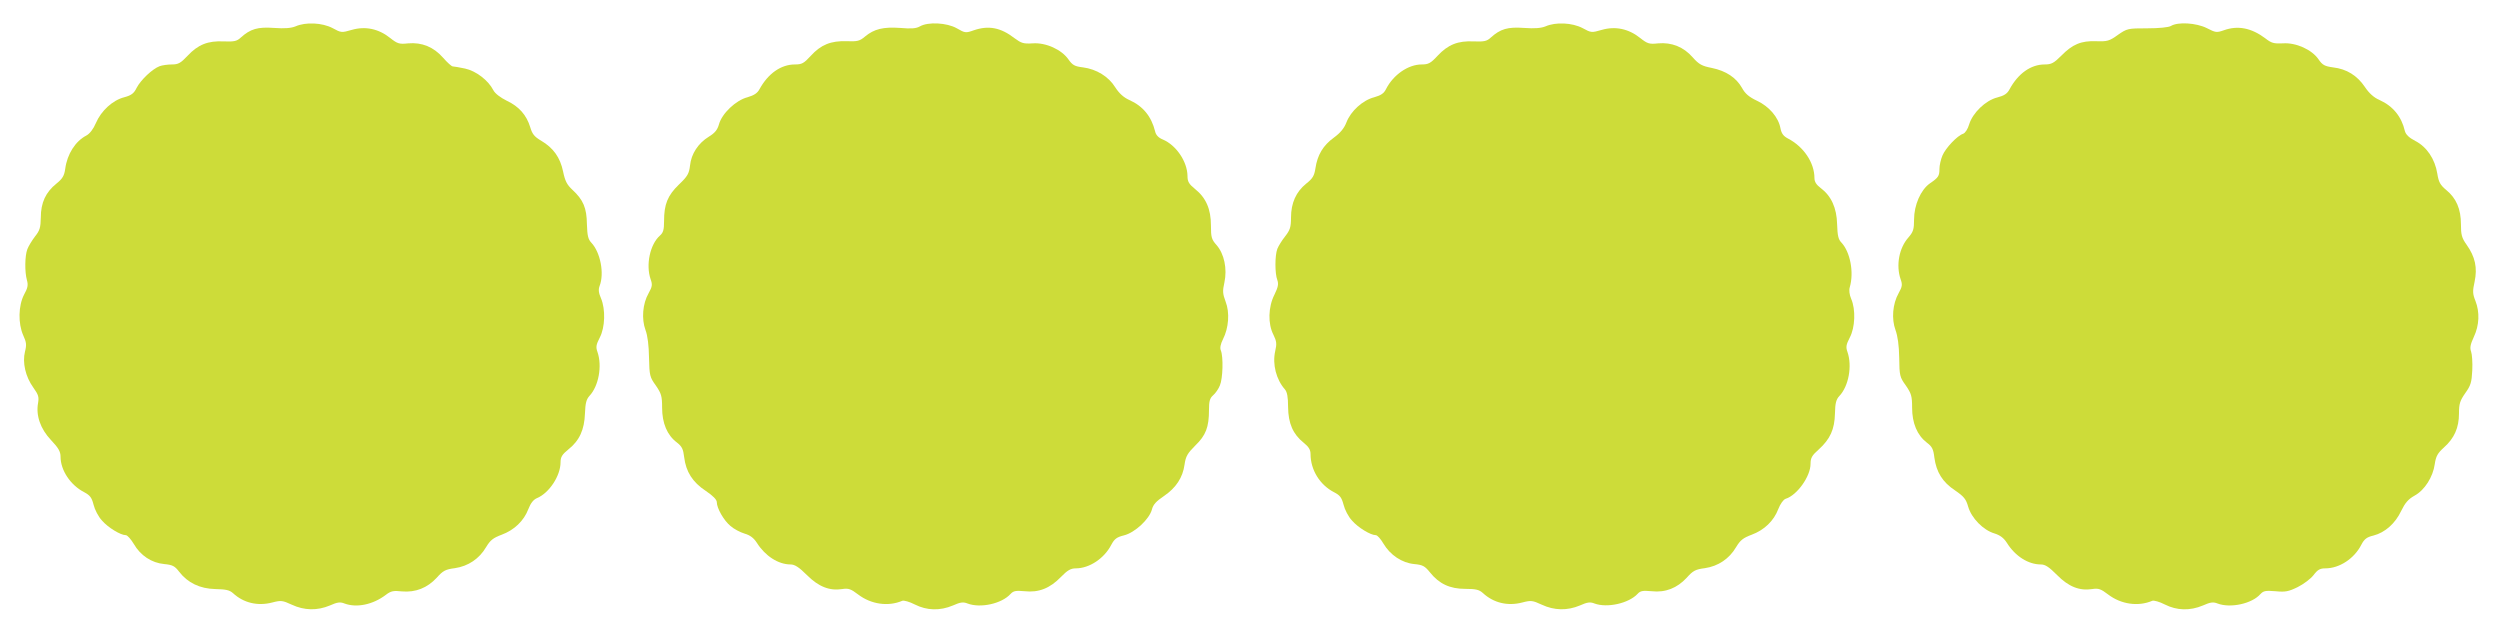
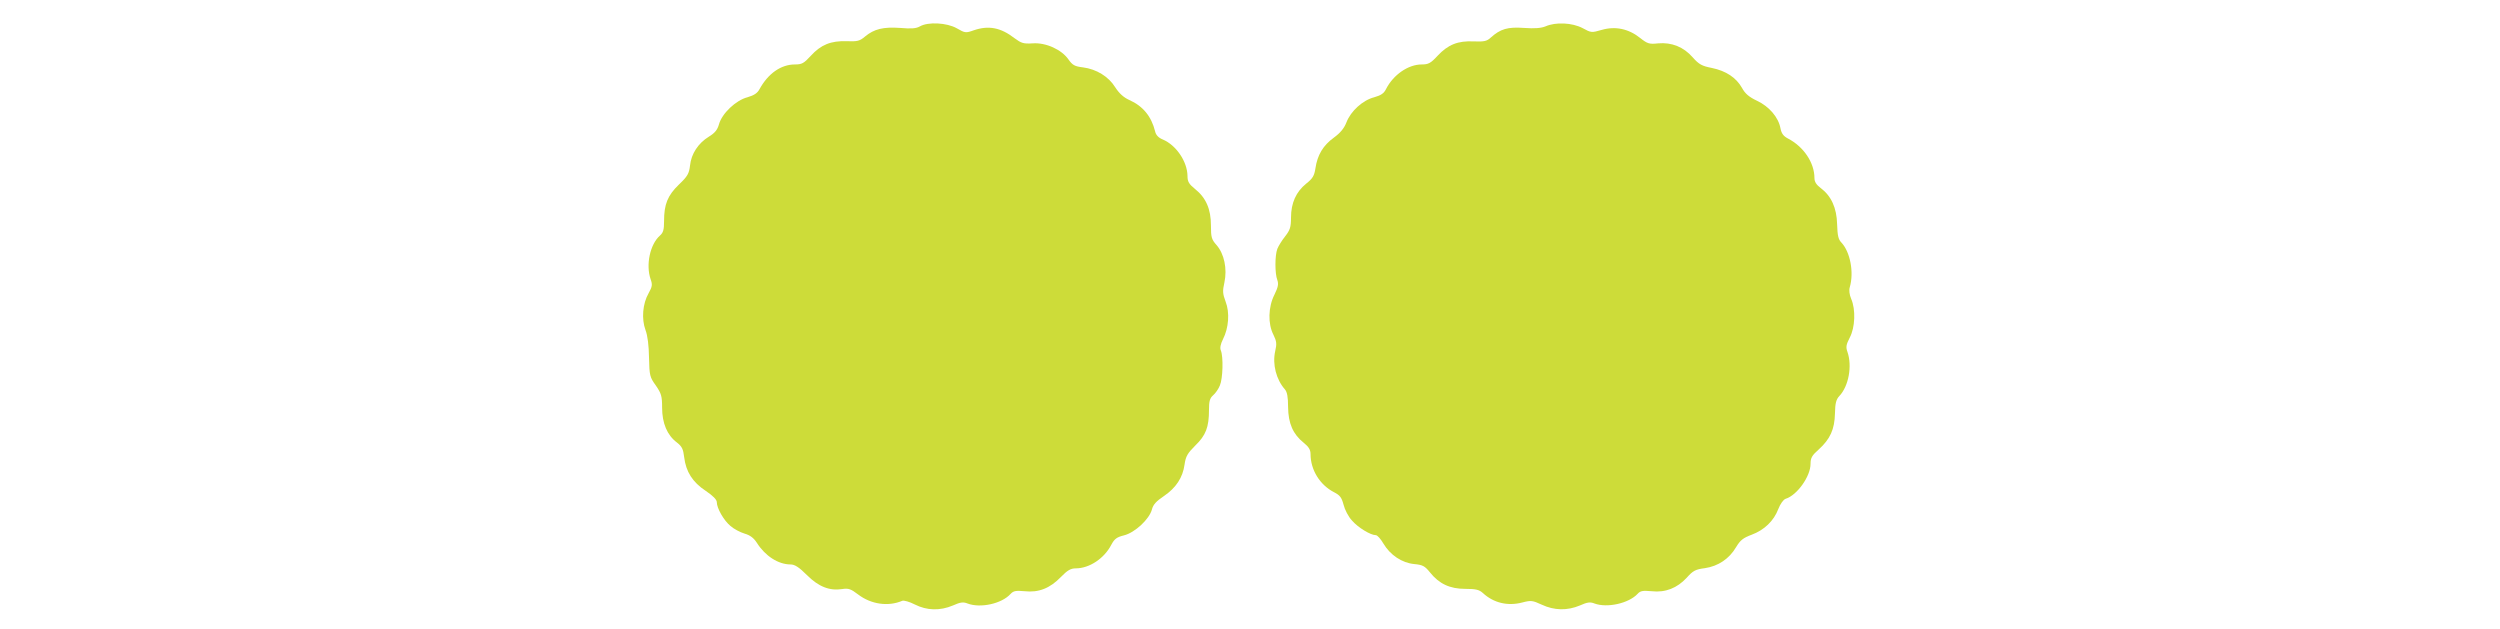
<svg xmlns="http://www.w3.org/2000/svg" version="1.0" width="1280pt" height="322pt" viewBox="0 0 1280 322" preserveAspectRatio="xMidYMid meet">
  <g transform="translate(0,322) scale(0.1,-0.1)" fill="#cddc39" stroke="none">
-     <path d="M1513 3085 c-22 -9 -55 -12 -110 -8 -84 6 -121 -5 -171 -50 -19 -18 -34 -21 -86 -19 -81 4 -132 -16 -186 -74 -35 -37 -47 -44 -80 -44 -21 0 -50 -4 -63 -9 -37 -14 -96 -70 -117 -110 -14 -29 -27 -39 -64 -49 -59 -15 -118 -69 -145 -132 -13 -31 -32 -55 -49 -64 -56 -29 -98 -95 -108 -170 -5 -36 -14 -51 -45 -76 -55 -44 -80 -98 -80 -173 -1 -52 -5 -67 -30 -98 -15 -20 -33 -49 -39 -65 -13 -34 -14 -116 -2 -159 7 -24 4 -40 -15 -74 -29 -56 -31 -147 -4 -208 16 -35 18 -48 9 -83 -14 -56 2 -128 43 -185 26 -36 29 -48 24 -78 -12 -64 12 -133 66 -190 38 -40 49 -59 49 -85 0 -70 51 -146 121 -182 30 -16 39 -28 48 -64 6 -25 25 -62 43 -81 31 -36 95 -75 122 -75 8 0 26 -20 41 -45 34 -59 91 -97 156 -103 42 -4 54 -10 76 -39 44 -57 106 -87 185 -89 54 -1 73 -5 91 -21 54 -50 126 -67 200 -48 46 12 53 11 101 -11 64 -30 131 -31 195 -4 38 17 53 19 75 10 62 -23 145 -6 211 44 26 20 39 23 83 18 70 -6 130 18 178 70 32 36 45 43 93 49 68 10 125 48 160 108 21 35 36 47 79 63 65 24 114 71 137 131 12 31 26 49 45 57 62 26 120 114 120 183 0 27 8 40 40 66 57 45 82 101 85 184 2 53 7 72 23 90 47 50 66 153 41 225 -9 25 -7 37 12 74 27 52 30 144 6 201 -12 27 -14 45 -7 63 25 64 4 172 -42 221 -17 18 -21 36 -23 95 -1 84 -19 125 -74 176 -28 26 -38 45 -48 94 -15 72 -50 121 -113 158 -34 20 -45 34 -55 68 -19 63 -58 107 -120 136 -34 17 -60 37 -69 54 -26 51 -89 99 -145 111 -29 6 -57 11 -63 11 -6 0 -28 20 -49 44 -49 56 -109 80 -179 74 -46 -5 -55 -2 -93 28 -59 47 -127 61 -196 41 -52 -15 -54 -15 -98 9 -53 28 -138 32 -190 9z" />
    <path d="M4710 3085 c-19 -11 -44 -13 -101 -8 -86 6 -133 -5 -180 -44 -27 -23 -39 -26 -93 -24 -82 3 -133 -18 -185 -75 -35 -38 -45 -44 -81 -44 -71 0 -137 -46 -181 -126 -11 -21 -28 -32 -62 -42 -59 -15 -131 -83 -146 -139 -8 -28 -21 -44 -52 -63 -54 -33 -90 -88 -96 -147 -5 -42 -12 -55 -57 -98 -58 -56 -76 -101 -76 -187 0 -44 -4 -59 -21 -74 -51 -45 -73 -150 -48 -223 10 -28 9 -38 -10 -72 -31 -54 -37 -132 -16 -189 11 -29 17 -79 18 -142 2 -91 4 -99 35 -142 28 -41 32 -54 32 -113 0 -80 26 -141 75 -178 27 -21 33 -34 38 -76 9 -74 43 -128 110 -172 37 -25 57 -45 57 -58 0 -31 36 -94 70 -122 17 -15 49 -32 72 -39 28 -8 47 -22 63 -47 43 -68 110 -111 173 -111 21 0 43 -14 83 -54 60 -60 116 -82 181 -72 32 5 44 1 82 -28 66 -50 153 -63 226 -32 8 3 37 -5 64 -19 61 -31 129 -33 195 -5 38 17 53 19 75 10 66 -25 175 -1 220 49 15 16 27 18 72 14 72 -8 130 15 186 73 33 34 50 44 76 44 70 0 146 51 182 121 16 30 28 39 65 48 56 14 130 83 143 133 6 24 22 42 61 68 62 42 97 95 106 162 6 42 15 57 55 97 54 52 70 94 70 182 0 44 4 60 21 75 12 10 28 33 35 51 15 35 18 145 5 178 -6 13 -2 33 11 59 29 57 35 136 13 192 -15 40 -16 54 -6 98 15 70 -1 146 -40 191 -26 29 -29 40 -29 101 0 83 -25 141 -81 186 -32 26 -39 38 -39 67 -1 74 -58 158 -127 187 -22 9 -35 23 -39 42 -19 76 -62 129 -132 160 -29 13 -52 34 -72 65 -34 55 -96 93 -165 102 -43 5 -54 12 -74 40 -35 51 -116 88 -184 83 -47 -3 -58 1 -92 26 -71 55 -133 67 -209 41 -42 -15 -45 -14 -87 10 -51 29 -147 34 -189 10z" />
    <path d="M7913 3085 c-22 -9 -55 -12 -110 -8 -84 6 -121 -5 -171 -50 -19 -18 -34 -21 -86 -19 -81 4 -132 -16 -186 -74 -35 -38 -47 -44 -81 -44 -69 0 -145 -53 -182 -125 -11 -23 -26 -33 -61 -43 -59 -15 -120 -71 -142 -128 -12 -31 -31 -54 -65 -79 -54 -39 -84 -88 -94 -157 -6 -38 -14 -52 -47 -78 -52 -42 -78 -99 -78 -174 0 -49 -5 -64 -30 -96 -16 -20 -34 -49 -40 -64 -13 -34 -13 -127 0 -160 7 -20 4 -36 -15 -75 -32 -63 -34 -149 -5 -205 16 -33 18 -46 9 -84 -15 -67 5 -145 50 -196 11 -13 16 -38 16 -90 1 -84 25 -139 80 -183 26 -21 35 -36 35 -58 0 -81 48 -158 120 -195 31 -16 39 -27 49 -64 6 -25 25 -62 43 -81 31 -36 95 -75 122 -75 8 0 25 -19 39 -43 35 -59 95 -99 158 -105 43 -4 54 -10 80 -42 47 -59 102 -85 181 -85 54 0 71 -4 90 -21 55 -51 127 -68 201 -49 46 12 53 11 101 -11 64 -30 131 -31 195 -4 38 17 53 19 75 10 65 -24 176 1 221 50 14 15 26 17 71 13 71 -8 131 16 180 69 32 36 45 43 93 49 68 10 125 48 160 108 21 35 36 47 79 63 65 24 114 71 137 132 10 26 26 48 37 52 59 18 128 115 128 179 0 30 7 43 41 73 60 54 82 104 84 185 1 53 6 72 23 90 47 50 66 153 41 225 -9 25 -7 37 12 74 27 51 31 143 7 198 -9 21 -12 45 -7 60 22 76 2 179 -42 227 -17 17 -21 36 -23 95 -2 84 -30 145 -85 186 -21 16 -31 31 -31 50 0 79 -55 161 -136 203 -23 12 -33 26 -38 52 -10 56 -58 112 -120 141 -40 19 -61 36 -77 66 -30 53 -82 87 -154 102 -51 10 -66 18 -98 54 -47 54 -108 78 -177 72 -46 -5 -55 -2 -93 28 -59 47 -127 61 -196 41 -52 -15 -54 -15 -98 9 -53 28 -138 32 -190 9z" />
-     <path d="M11115 3087 c-12 -7 -60 -12 -122 -12 -99 0 -102 -1 -150 -34 -43 -31 -54 -34 -110 -32 -78 3 -122 -16 -179 -74 -38 -38 -51 -45 -85 -45 -71 0 -136 -46 -180 -127 -12 -23 -28 -33 -63 -42 -60 -15 -126 -79 -144 -138 -7 -24 -20 -44 -31 -48 -29 -9 -90 -73 -106 -112 -8 -19 -15 -50 -15 -67 0 -37 -5 -45 -49 -75 -47 -33 -81 -111 -81 -185 0 -50 -4 -63 -29 -92 -48 -54 -64 -143 -40 -213 10 -28 9 -38 -10 -72 -31 -55 -37 -132 -16 -189 11 -30 18 -78 19 -142 1 -92 3 -99 34 -142 28 -41 32 -54 32 -113 0 -80 26 -141 75 -179 27 -20 34 -33 39 -77 10 -74 42 -126 106 -168 45 -31 56 -44 67 -83 17 -59 77 -120 134 -137 29 -9 48 -23 64 -48 43 -69 110 -111 174 -111 23 0 42 -13 83 -54 59 -60 115 -82 180 -72 32 5 44 1 82 -28 66 -50 153 -63 226 -32 8 3 37 -5 64 -19 61 -31 129 -33 195 -5 38 17 53 19 75 10 66 -25 176 -1 219 48 16 17 26 19 77 15 50 -5 67 -2 114 21 30 15 66 42 81 61 21 28 33 35 61 35 72 0 148 50 184 121 15 29 28 39 62 47 59 15 112 62 142 126 20 41 36 60 68 78 52 28 95 96 104 162 6 40 14 55 47 85 53 47 77 101 77 174 0 50 5 65 32 104 28 39 33 55 36 116 2 40 -1 83 -6 97 -7 19 -4 36 14 75 28 59 31 127 8 185 -14 35 -15 49 -4 98 15 71 3 127 -41 189 -25 35 -29 51 -29 105 0 78 -24 133 -75 175 -31 26 -39 40 -46 84 -12 75 -54 137 -112 167 -33 17 -49 33 -54 51 -17 74 -61 128 -130 159 -28 12 -53 34 -75 67 -39 58 -93 92 -163 100 -43 6 -54 12 -74 41 -34 50 -116 87 -183 82 -46 -2 -58 1 -90 26 -71 53 -140 67 -212 41 -37 -13 -42 -12 -87 11 -54 27 -148 33 -184 11z" />
  </g>
</svg>